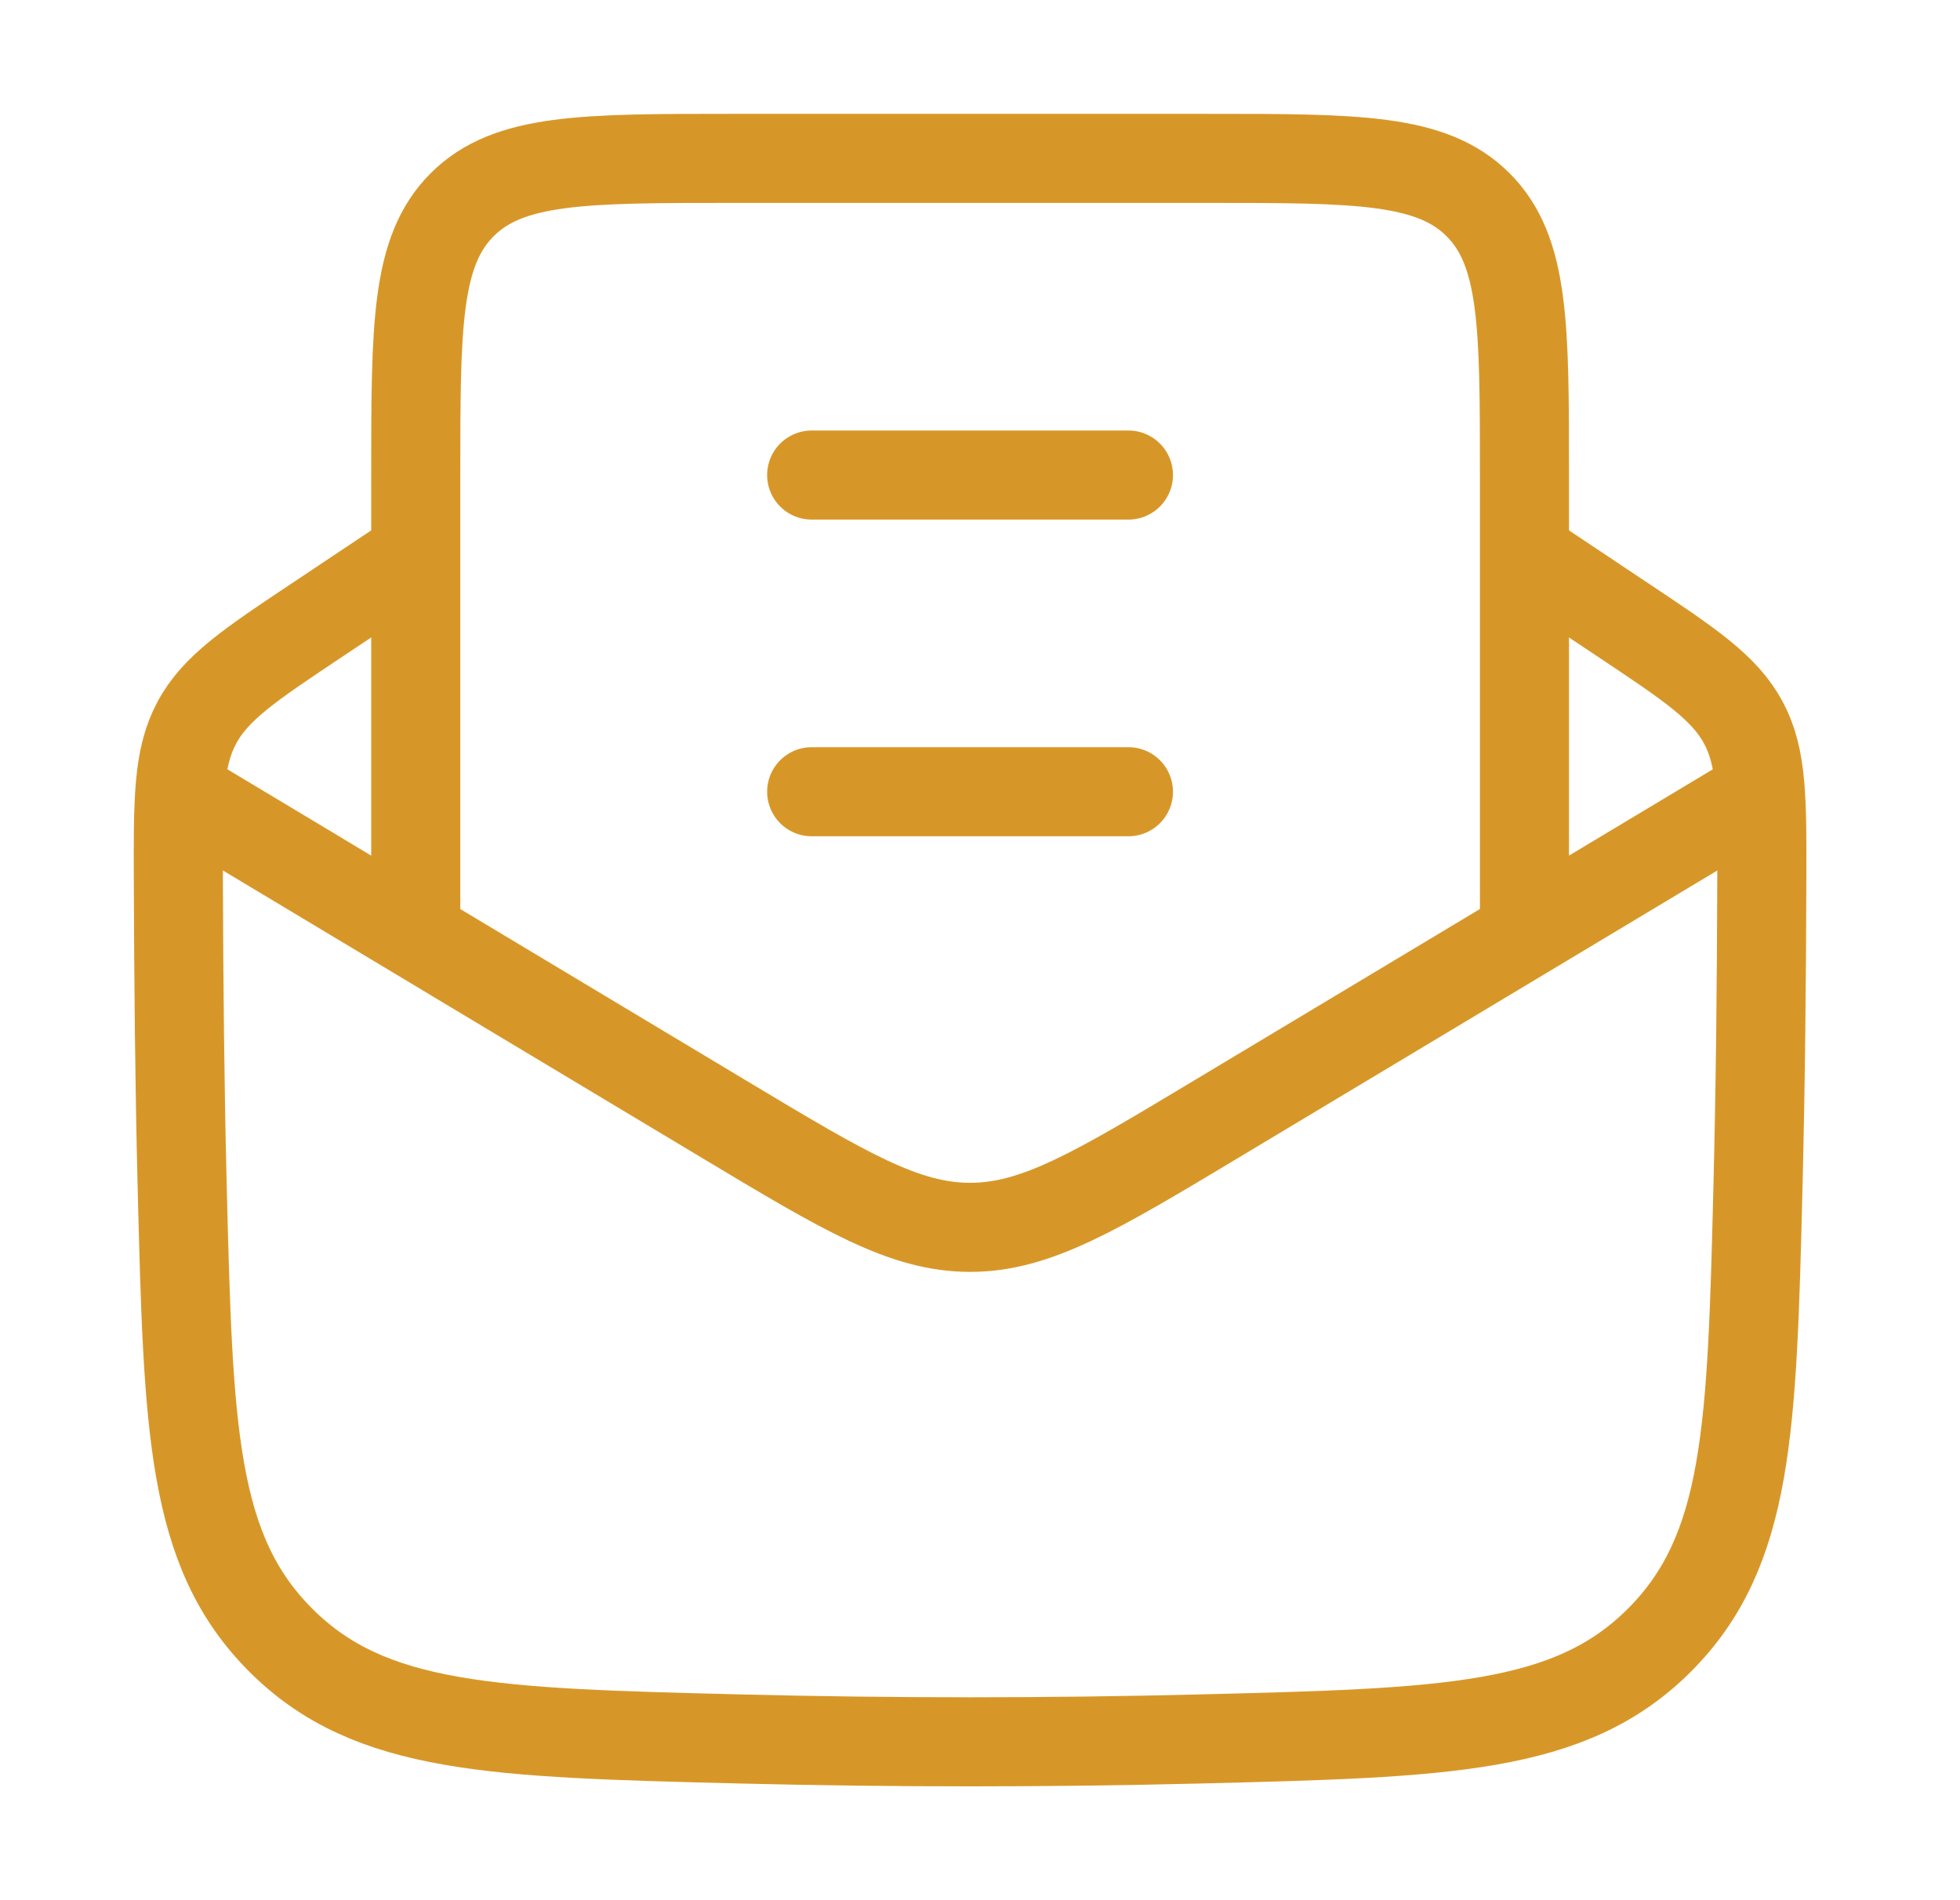
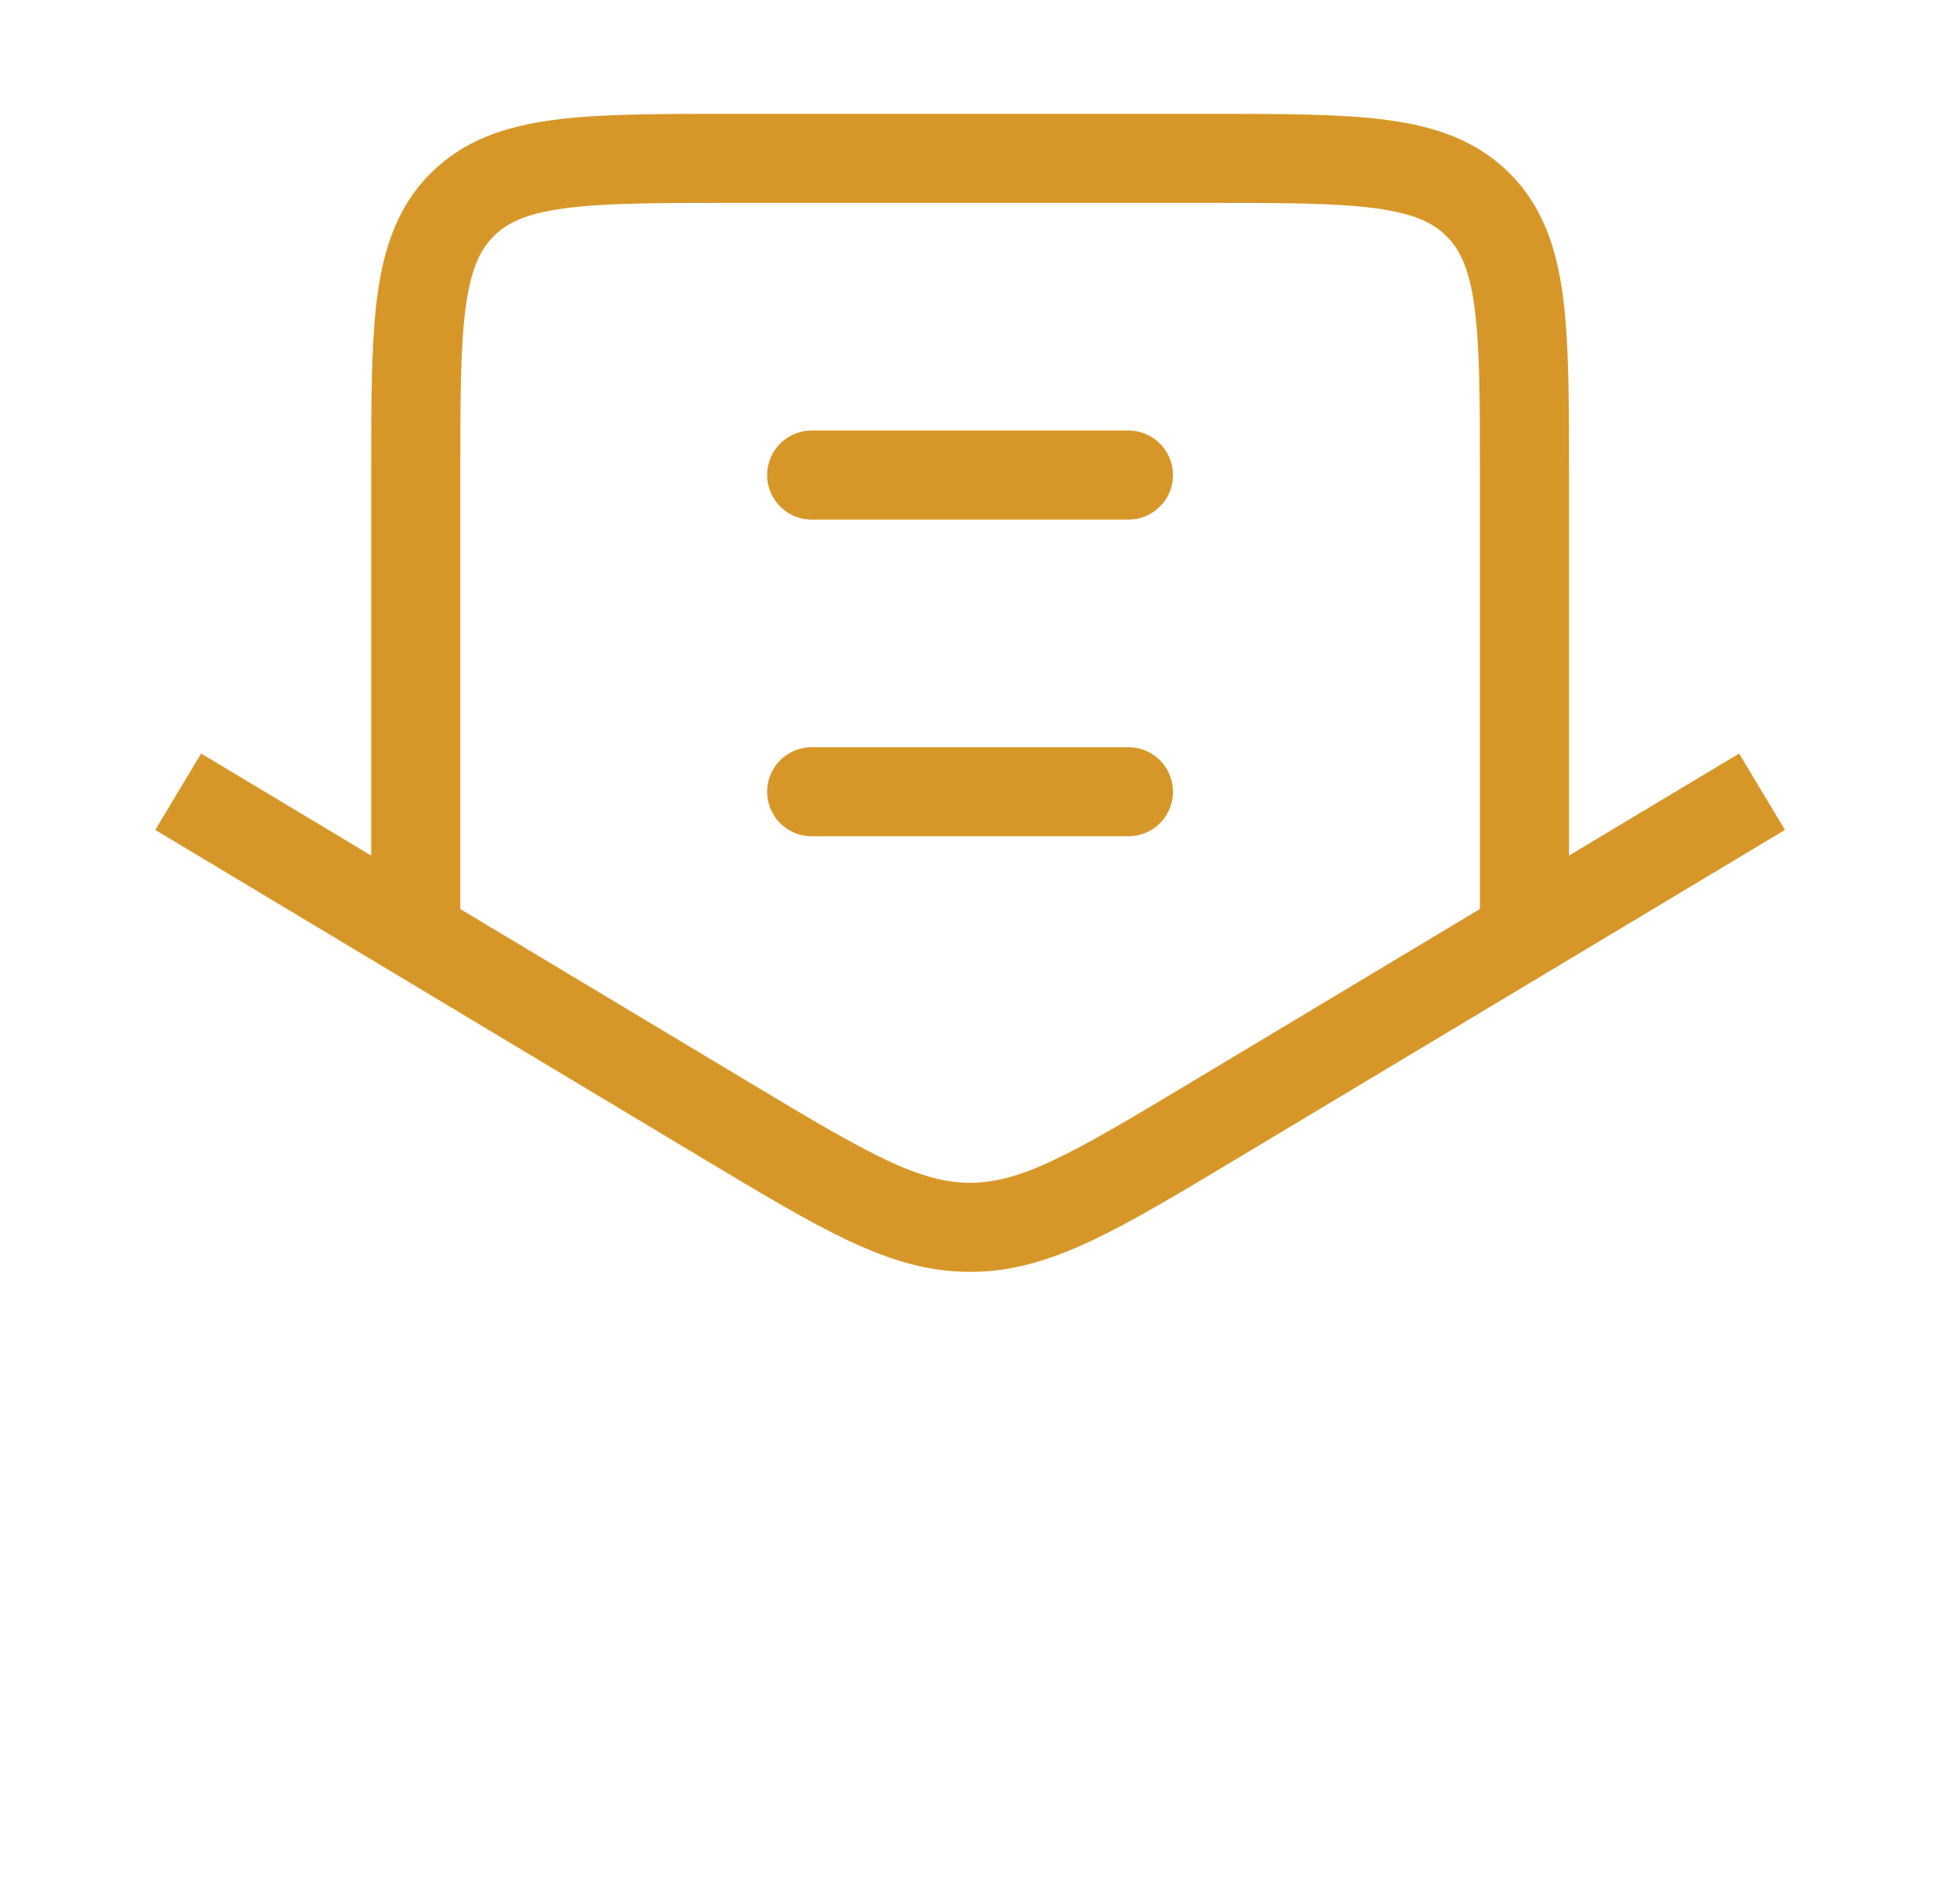
<svg xmlns="http://www.w3.org/2000/svg" width="33" height="32" viewBox="0 0 33 32" fill="none">
-   <path d="M7 9.333L5.375 10.417C4.21 11.193 3.627 11.582 3.312 12.174C2.996 12.766 2.998 13.462 3.003 14.854C3.009 16.53 3.024 18.238 3.067 19.965C3.17 24.065 3.221 26.115 4.728 27.622C6.235 29.129 8.313 29.181 12.467 29.285C15.052 29.349 17.614 29.349 20.199 29.285C24.354 29.181 26.431 29.129 27.938 27.622C29.445 26.115 29.497 24.065 29.599 19.965C29.642 18.238 29.658 16.53 29.663 14.854C29.668 13.462 29.67 12.766 29.355 12.174C29.039 11.582 28.457 11.193 27.291 10.417L25.666 9.333" stroke="#D79728" stroke-width="1.5" stroke-linejoin="round" />
  <path d="M3 13.333L12.217 18.864C14.223 20.067 15.225 20.669 16.333 20.669C17.441 20.669 18.444 20.067 20.449 18.864L29.667 13.333" stroke="#D79728" stroke-width="1.5" stroke-linejoin="round" />
  <path d="M7 16V8C7 5.486 7 4.229 7.781 3.448C8.562 2.667 9.819 2.667 12.333 2.667H20.333C22.848 2.667 24.105 2.667 24.886 3.448C25.667 4.229 25.667 5.486 25.667 8V16" stroke="#D79728" stroke-width="1.5" />
  <path d="M13.666 13.333H18.999M13.666 8H18.999" stroke="#D79728" stroke-width="1.5" stroke-linecap="round" stroke-linejoin="round" />
</svg>